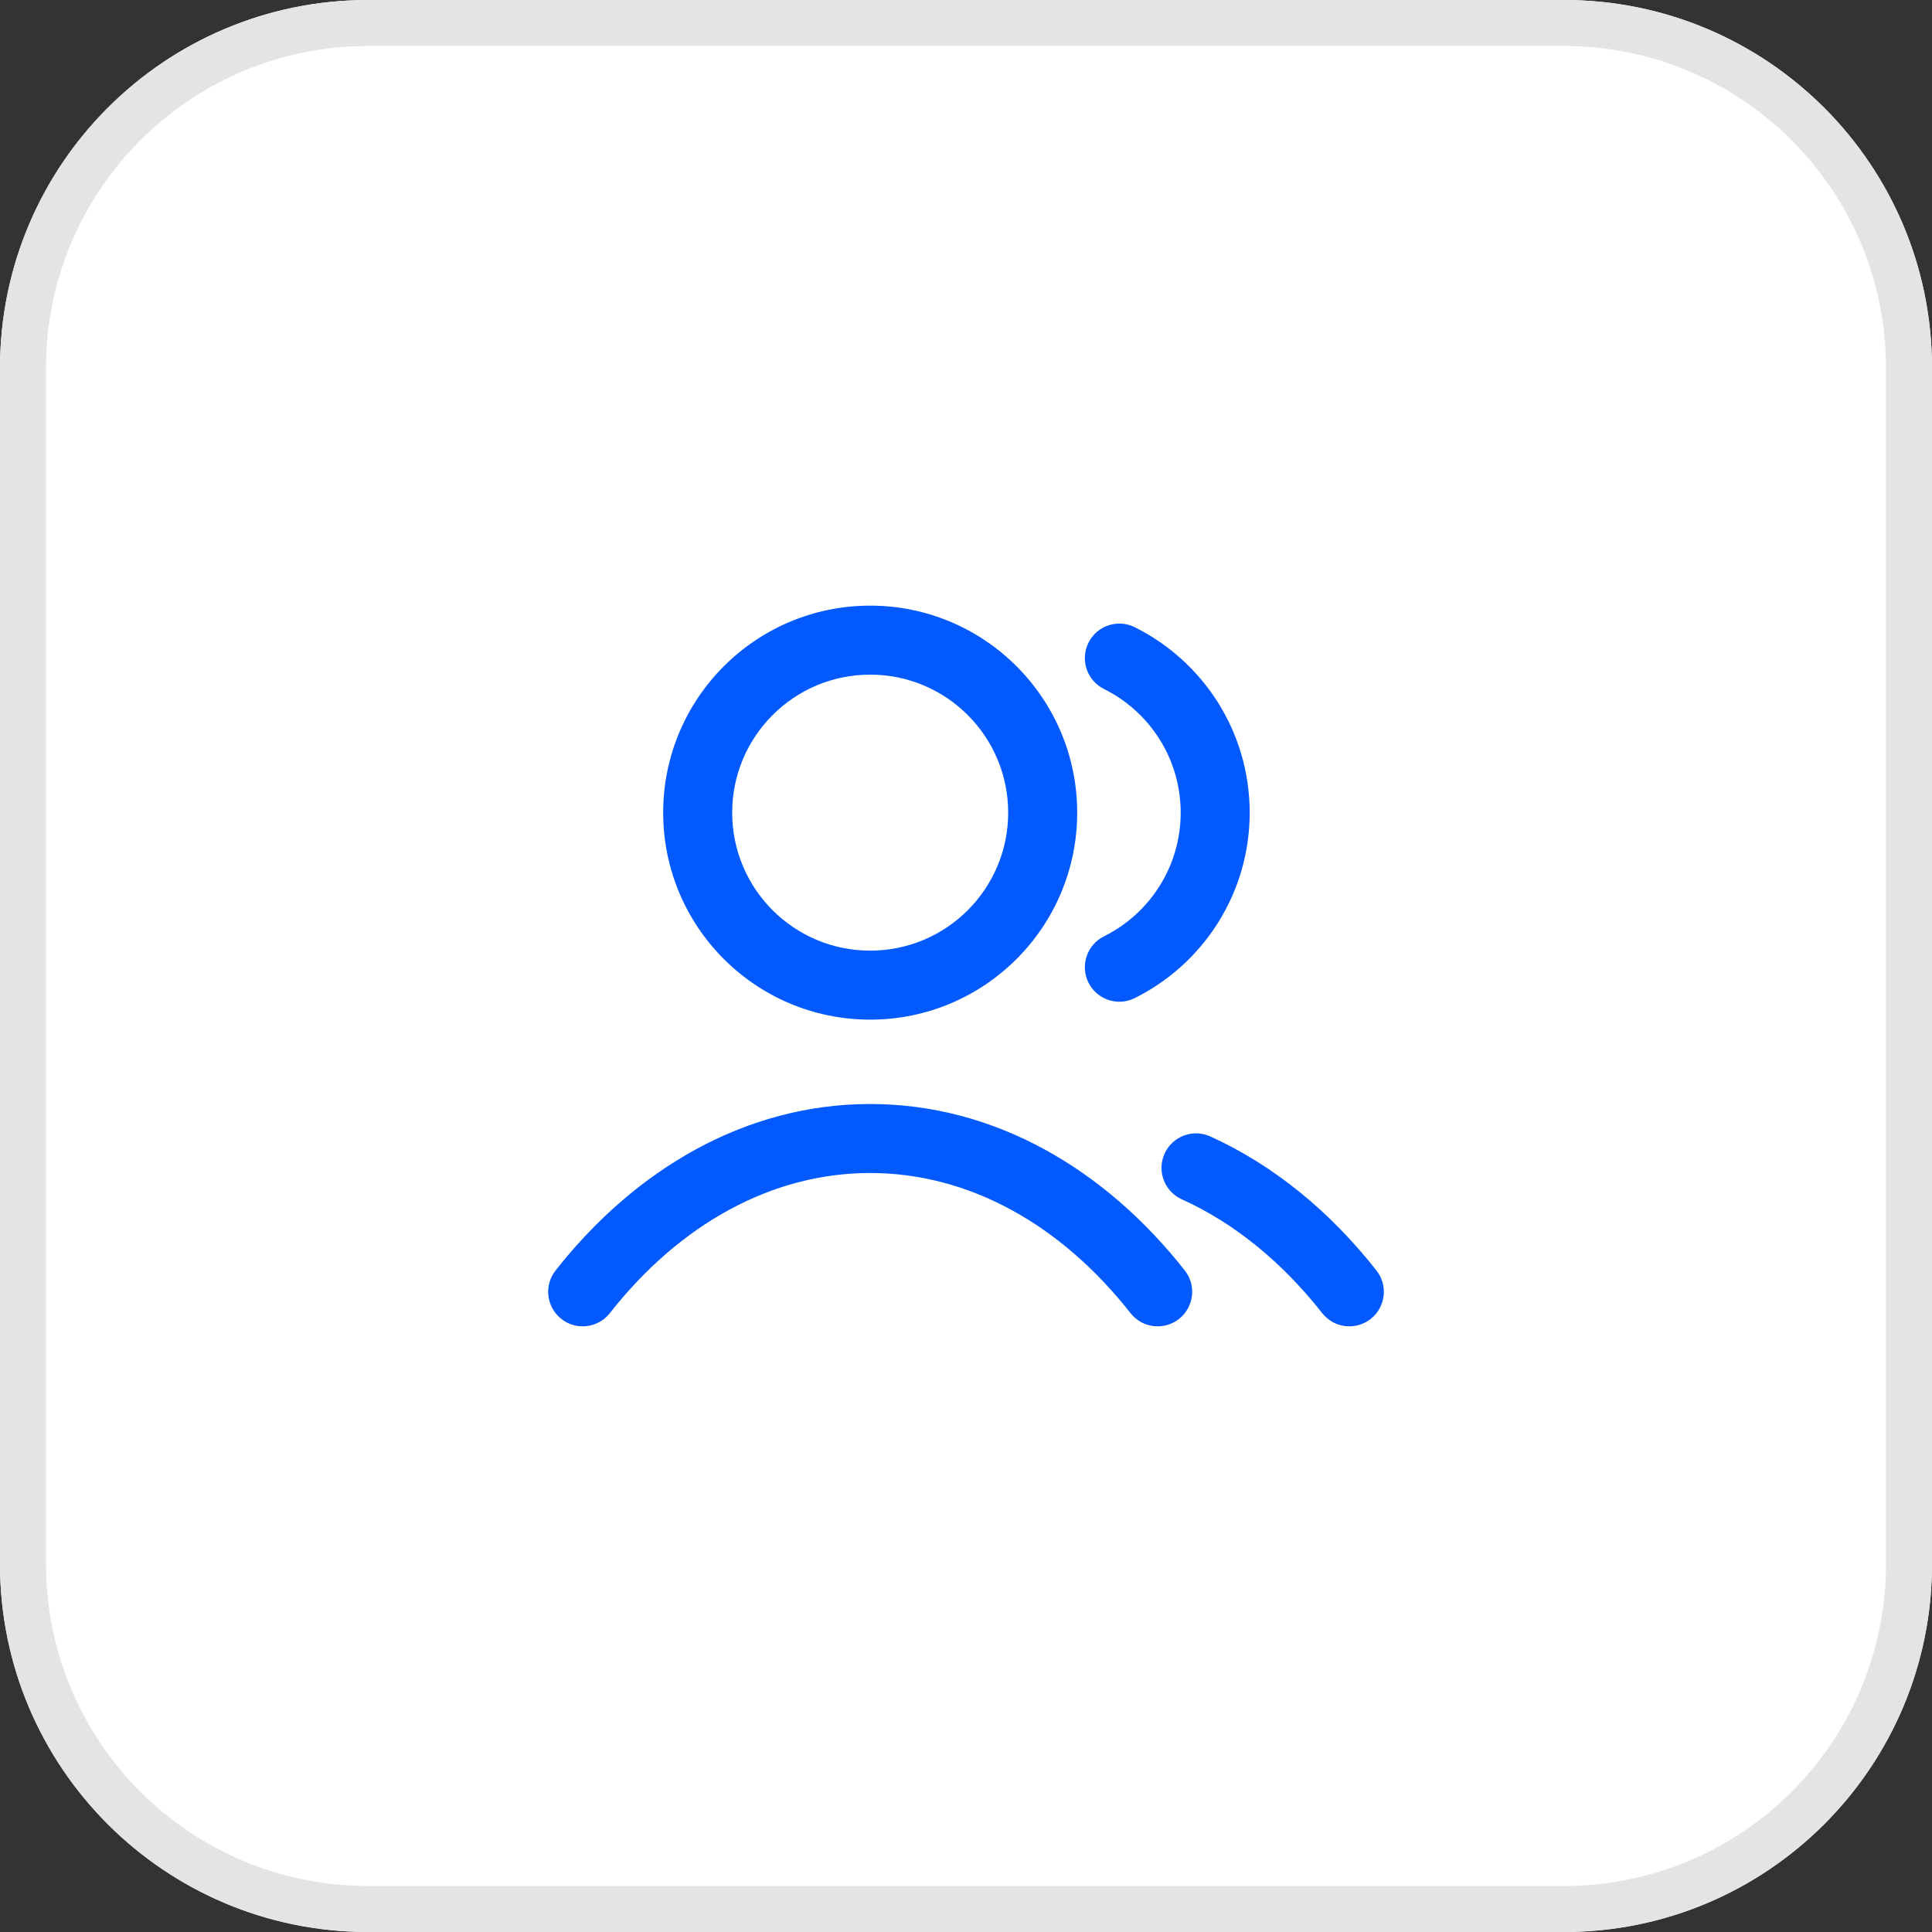
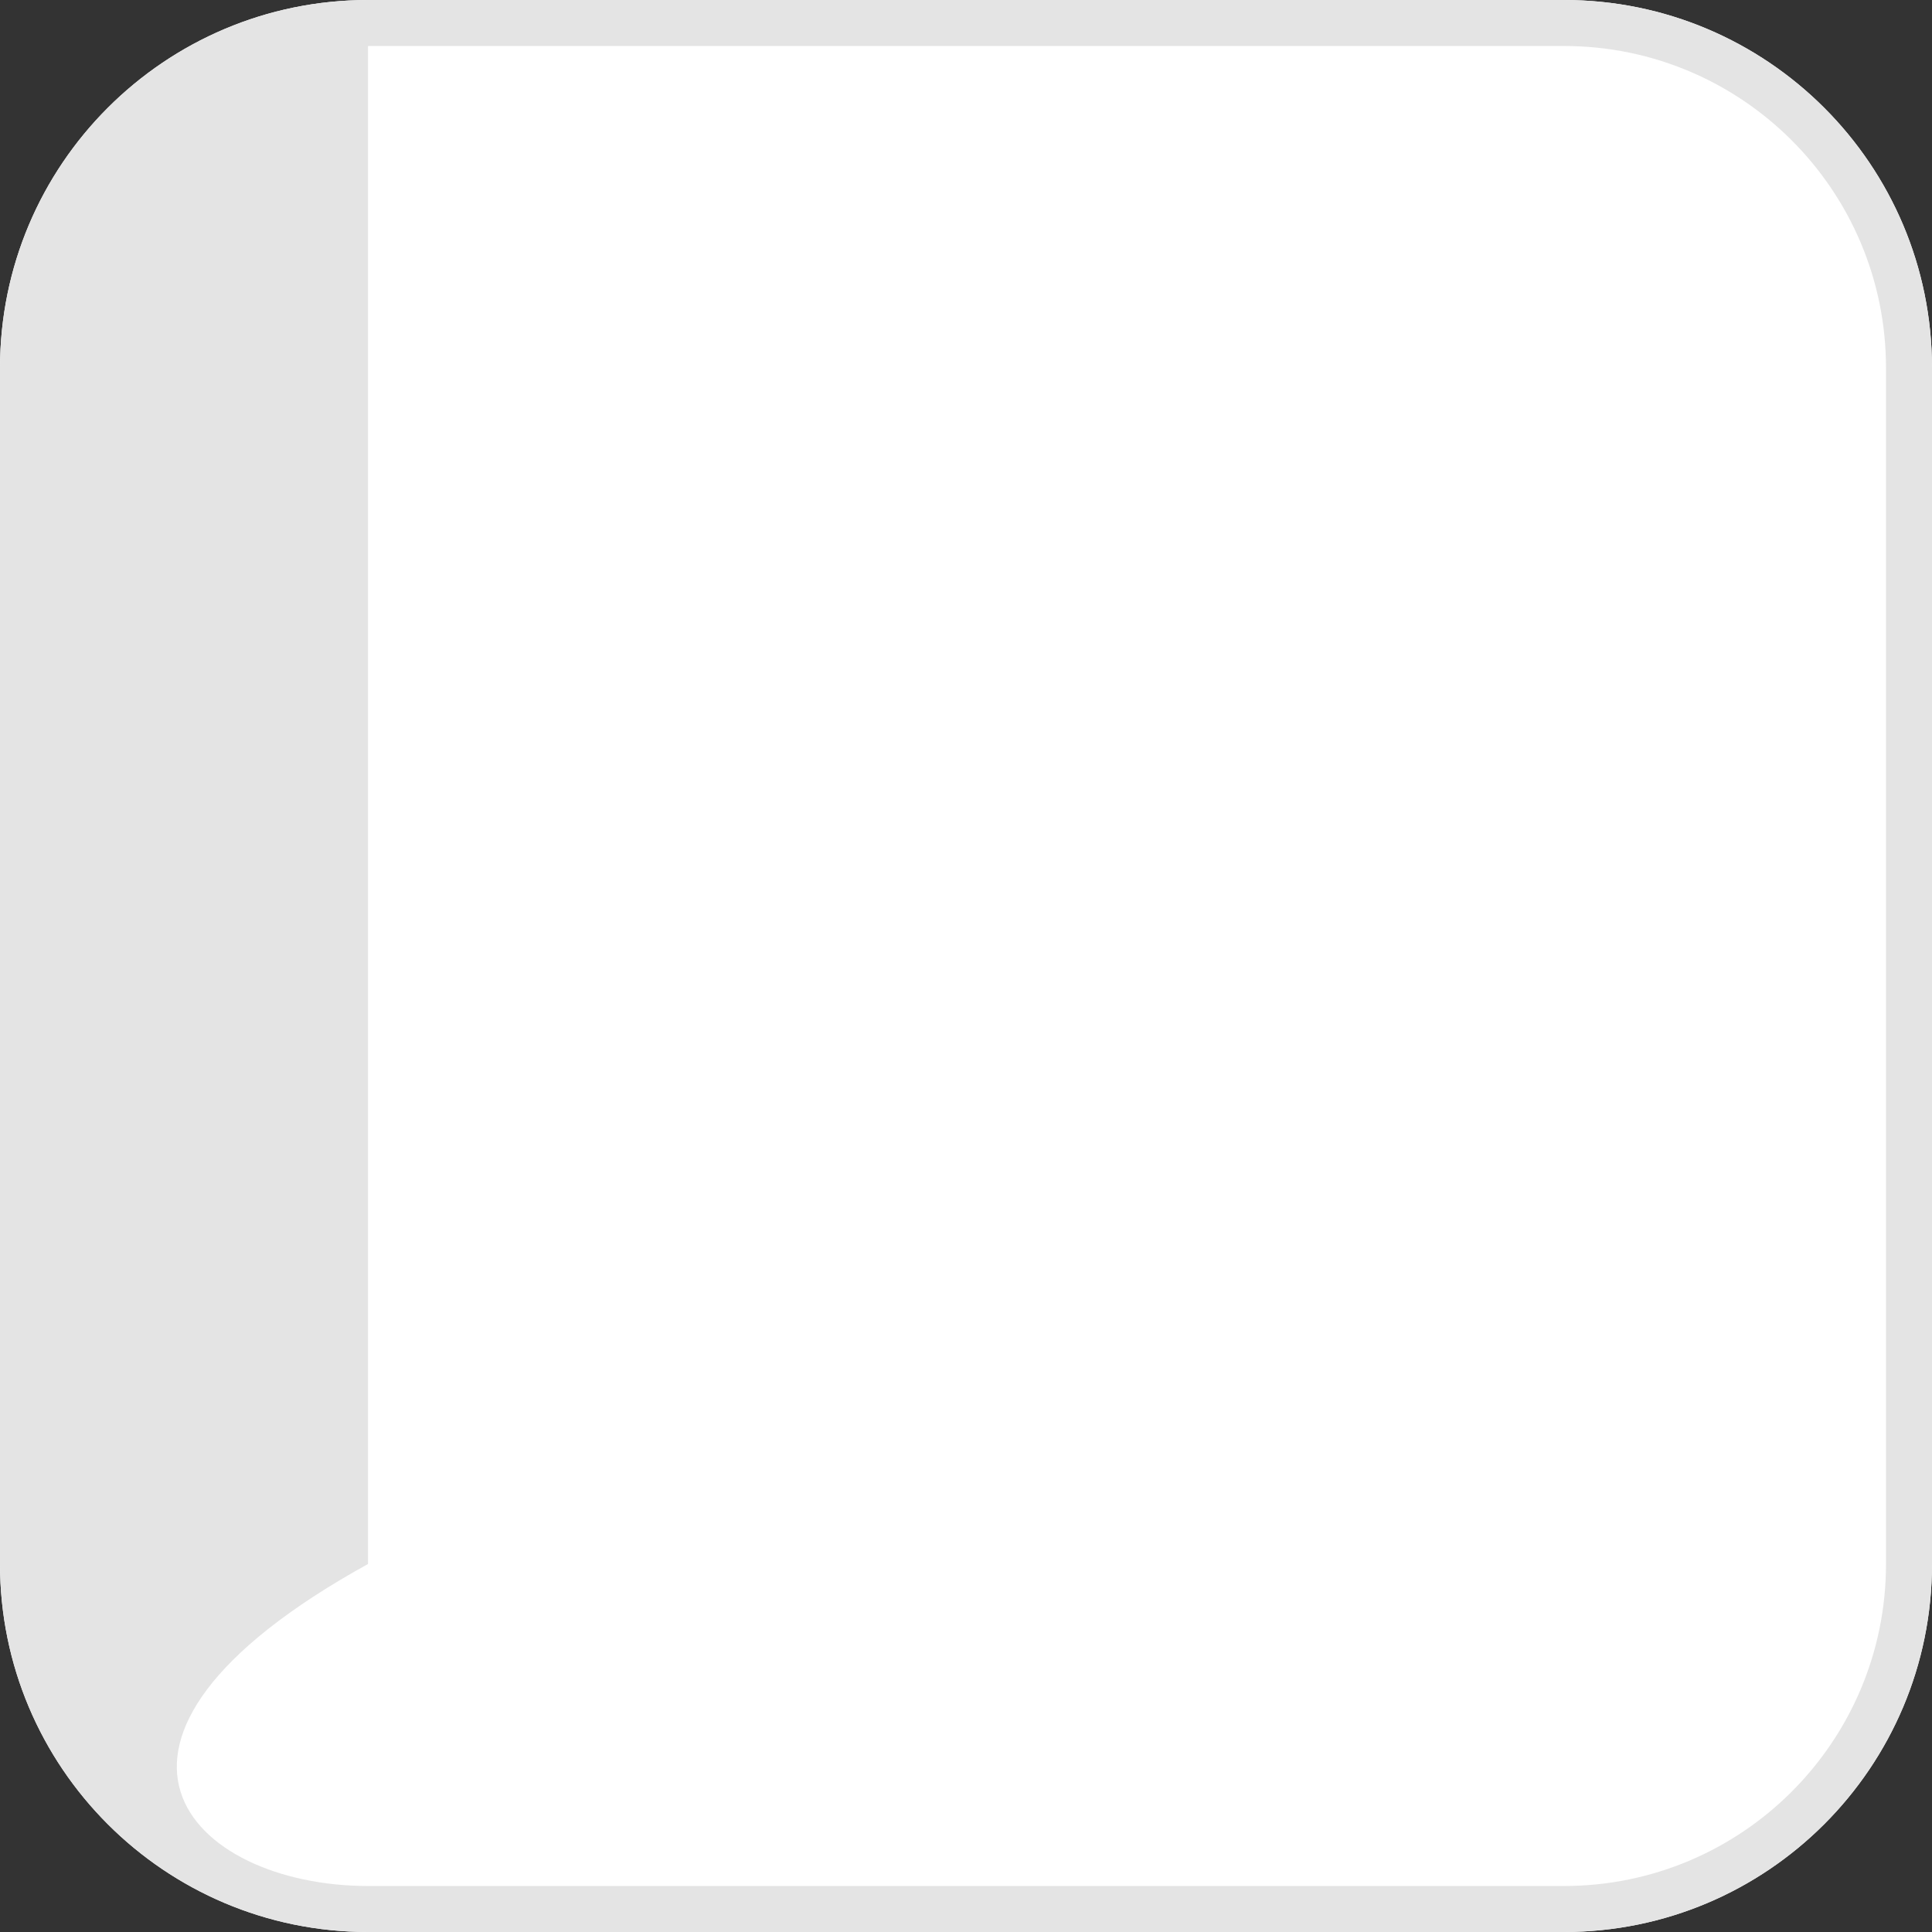
<svg xmlns="http://www.w3.org/2000/svg" width="42" height="42" viewBox="0 0 42 42" fill="none">
  <rect x="0" y="0" width="42" height="42" fill="#333333" stroke="none" />
  <path d="M0 8C0 3.582 3.582 0 8 0H34C38.418 0 42 3.582 42 8V34C42 38.418 38.418 42 34 42H8C3.582 42 0 38.418 0 34V8Z" fill="white" />
-   <path fill-rule="evenodd" clip-rule="evenodd" d="M34 1H8C4.134 1 1 4.134 1 8V34C1 37.866 4.134 41 8 41H34C37.866 41 41 37.866 41 34V8C41 4.134 37.866 1 34 1ZM8 0C3.582 0 0 3.582 0 8V34C0 38.418 3.582 42 8 42H34C38.418 42 42 38.418 42 34V8C42 3.582 38.418 0 34 0H8Z" fill="#E4E4E4" />
-   <path fill-rule="evenodd" clip-rule="evenodd" d="M18.917 14.666C17.26 14.666 15.917 16.01 15.917 17.666C15.917 19.323 17.26 20.666 18.917 20.666C20.574 20.666 21.917 19.323 21.917 17.666C21.917 16.01 20.574 14.666 18.917 14.666ZM14.417 17.666C14.417 15.181 16.432 13.166 18.917 13.166C21.402 13.166 23.417 15.181 23.417 17.666C23.417 20.152 21.402 22.166 18.917 22.166C16.432 22.166 14.417 20.152 14.417 17.666ZM23.662 13.973C23.846 13.602 24.297 13.45 24.668 13.635C26.147 14.37 27.167 15.899 27.167 17.666C27.167 19.434 26.147 20.963 24.668 21.698C24.297 21.883 23.846 21.731 23.662 21.36C23.478 20.989 23.629 20.539 24 20.355C24.989 19.863 25.667 18.843 25.667 17.666C25.667 16.49 24.989 15.47 24 14.978C23.629 14.794 23.478 14.344 23.662 13.973ZM18.917 25.5C16.77 25.5 14.77 26.621 13.257 28.547C13.001 28.872 12.529 28.929 12.204 28.673C11.878 28.417 11.821 27.945 12.077 27.62C13.808 25.417 16.212 24 18.917 24C21.622 24 24.026 25.417 25.757 27.62C26.013 27.945 25.956 28.417 25.63 28.673C25.305 28.929 24.833 28.872 24.577 28.547C23.064 26.621 21.064 25.5 18.917 25.5ZM25.317 25.079C25.488 24.702 25.932 24.534 26.31 24.705C27.694 25.332 28.92 26.343 29.923 27.62C30.179 27.945 30.123 28.417 29.797 28.673C29.471 28.929 29 28.872 28.744 28.547C27.868 27.432 26.826 26.585 25.691 26.072C25.314 25.901 25.146 25.457 25.317 25.079Z" fill="#025AFF" />
+   <path fill-rule="evenodd" clip-rule="evenodd" d="M34 1H8V34C1 37.866 4.134 41 8 41H34C37.866 41 41 37.866 41 34V8C41 4.134 37.866 1 34 1ZM8 0C3.582 0 0 3.582 0 8V34C0 38.418 3.582 42 8 42H34C38.418 42 42 38.418 42 34V8C42 3.582 38.418 0 34 0H8Z" fill="#E4E4E4" />
</svg>